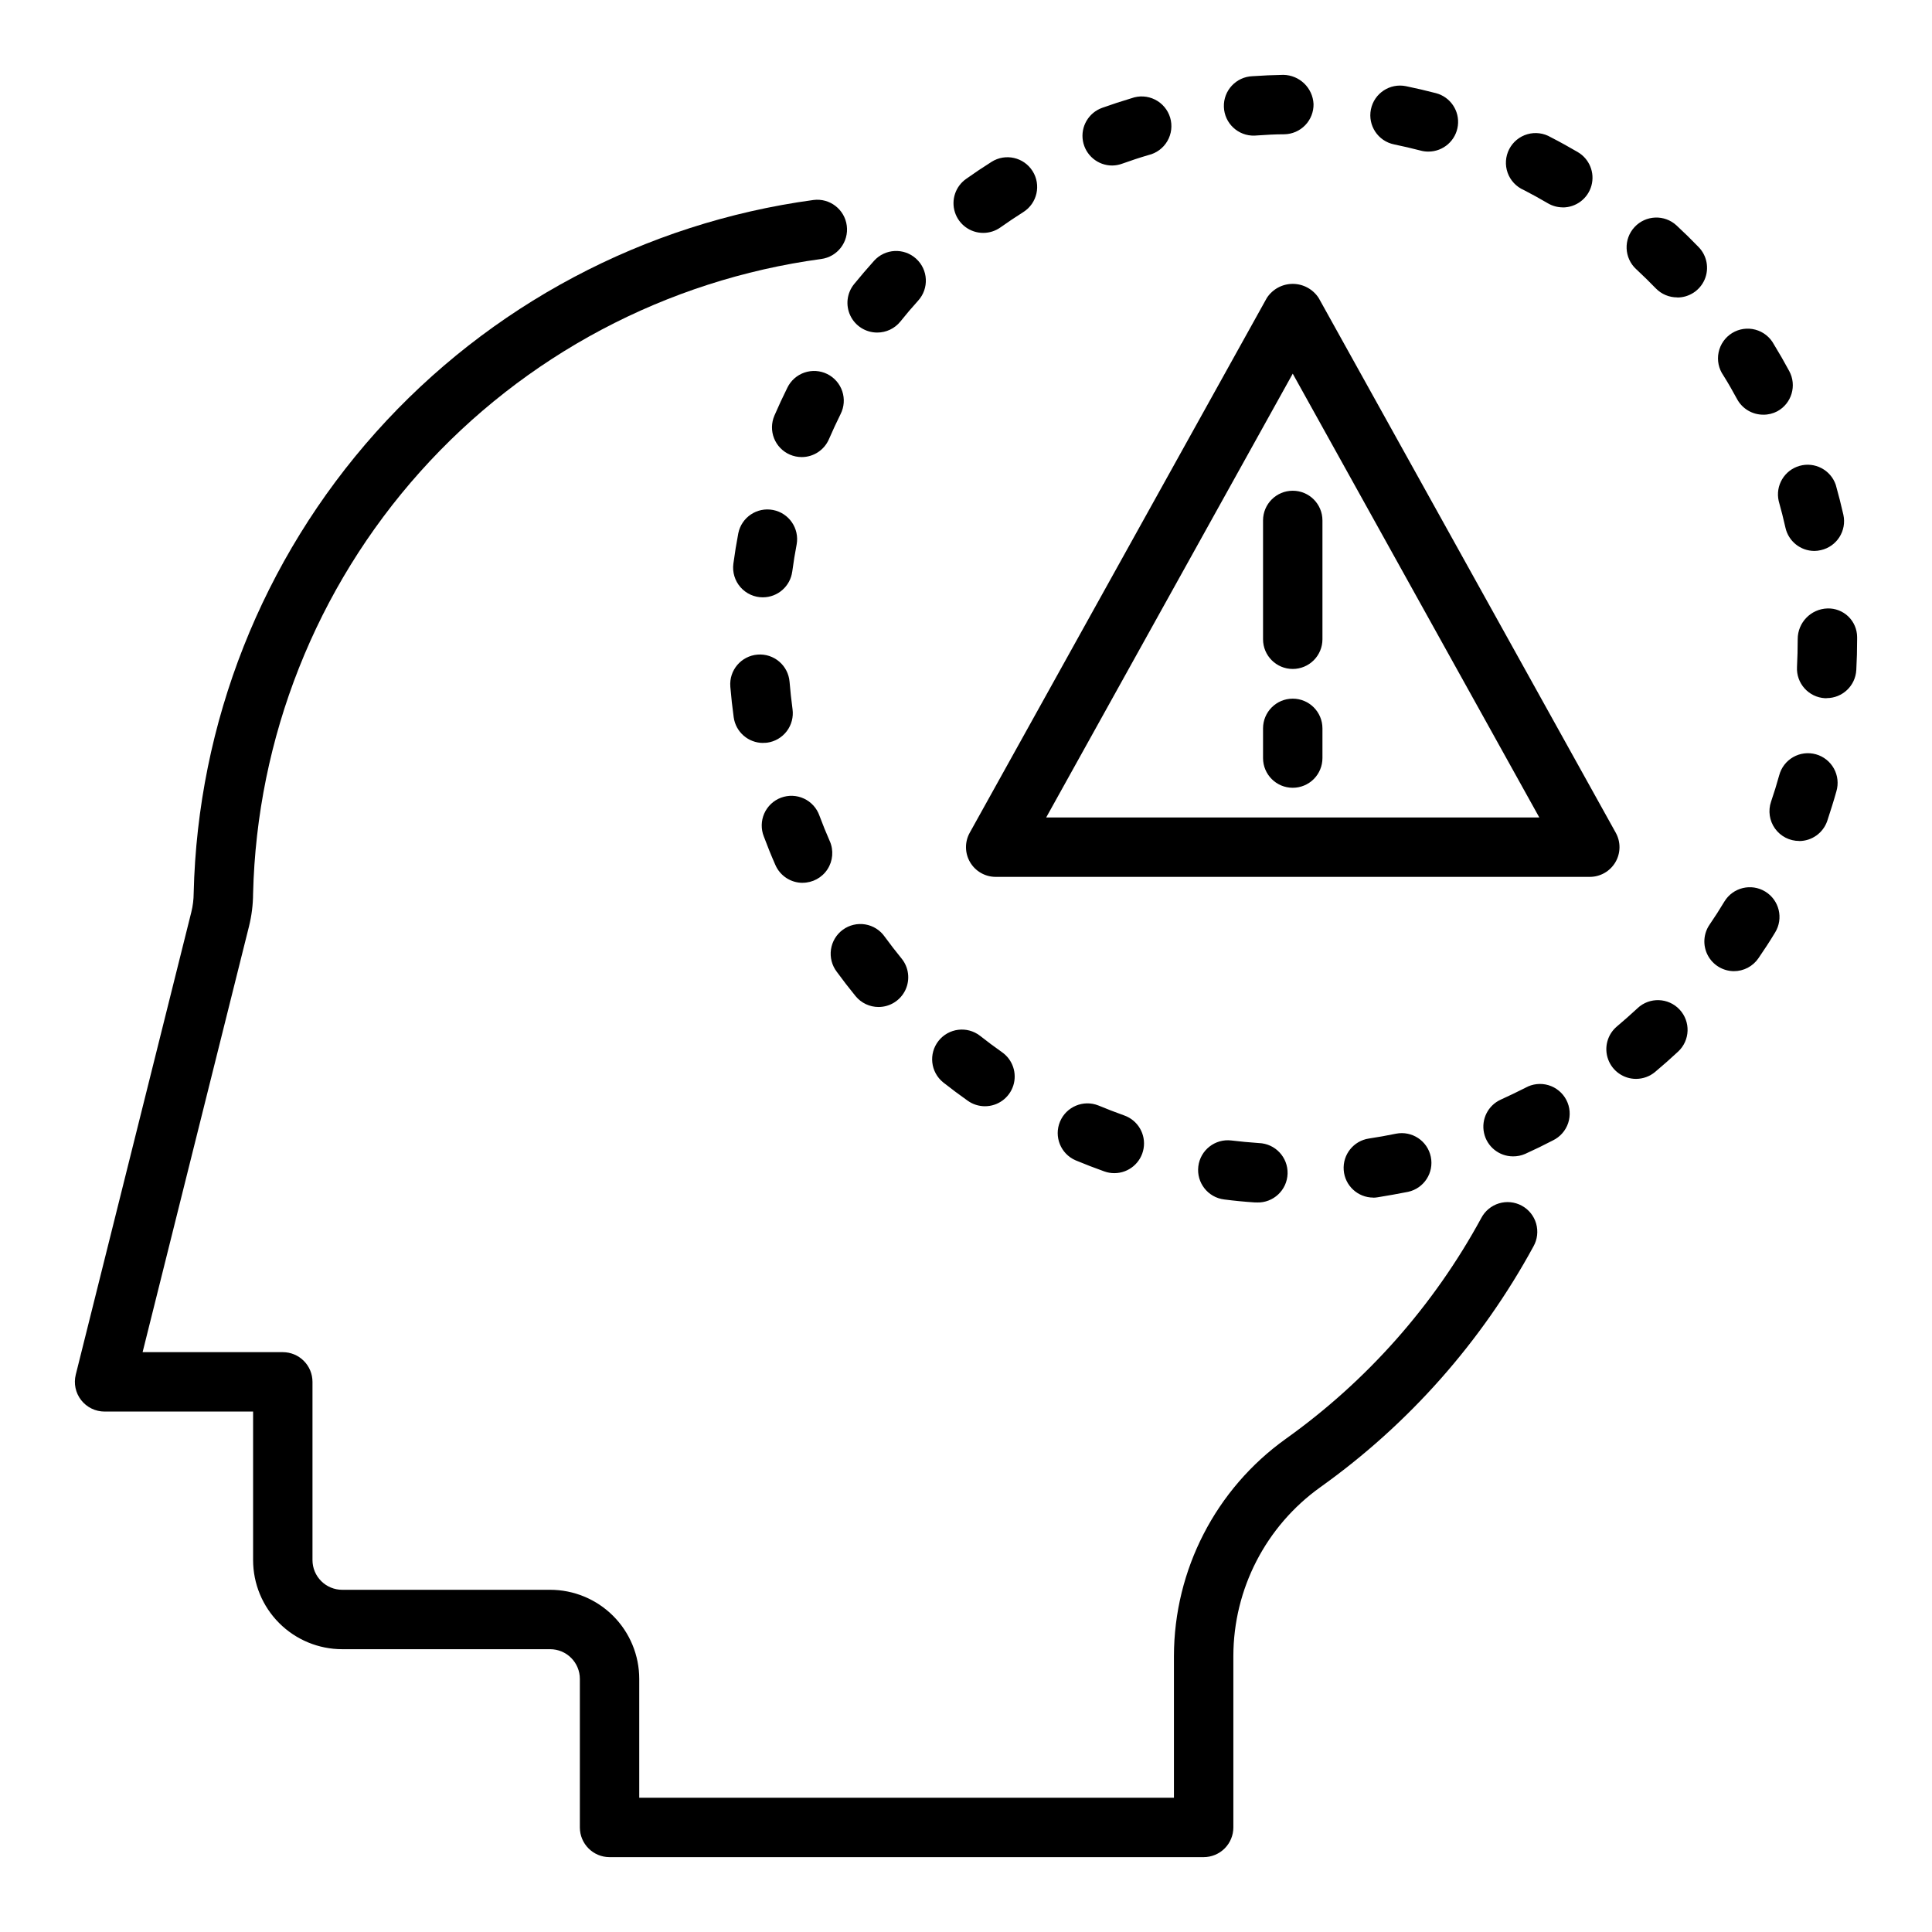
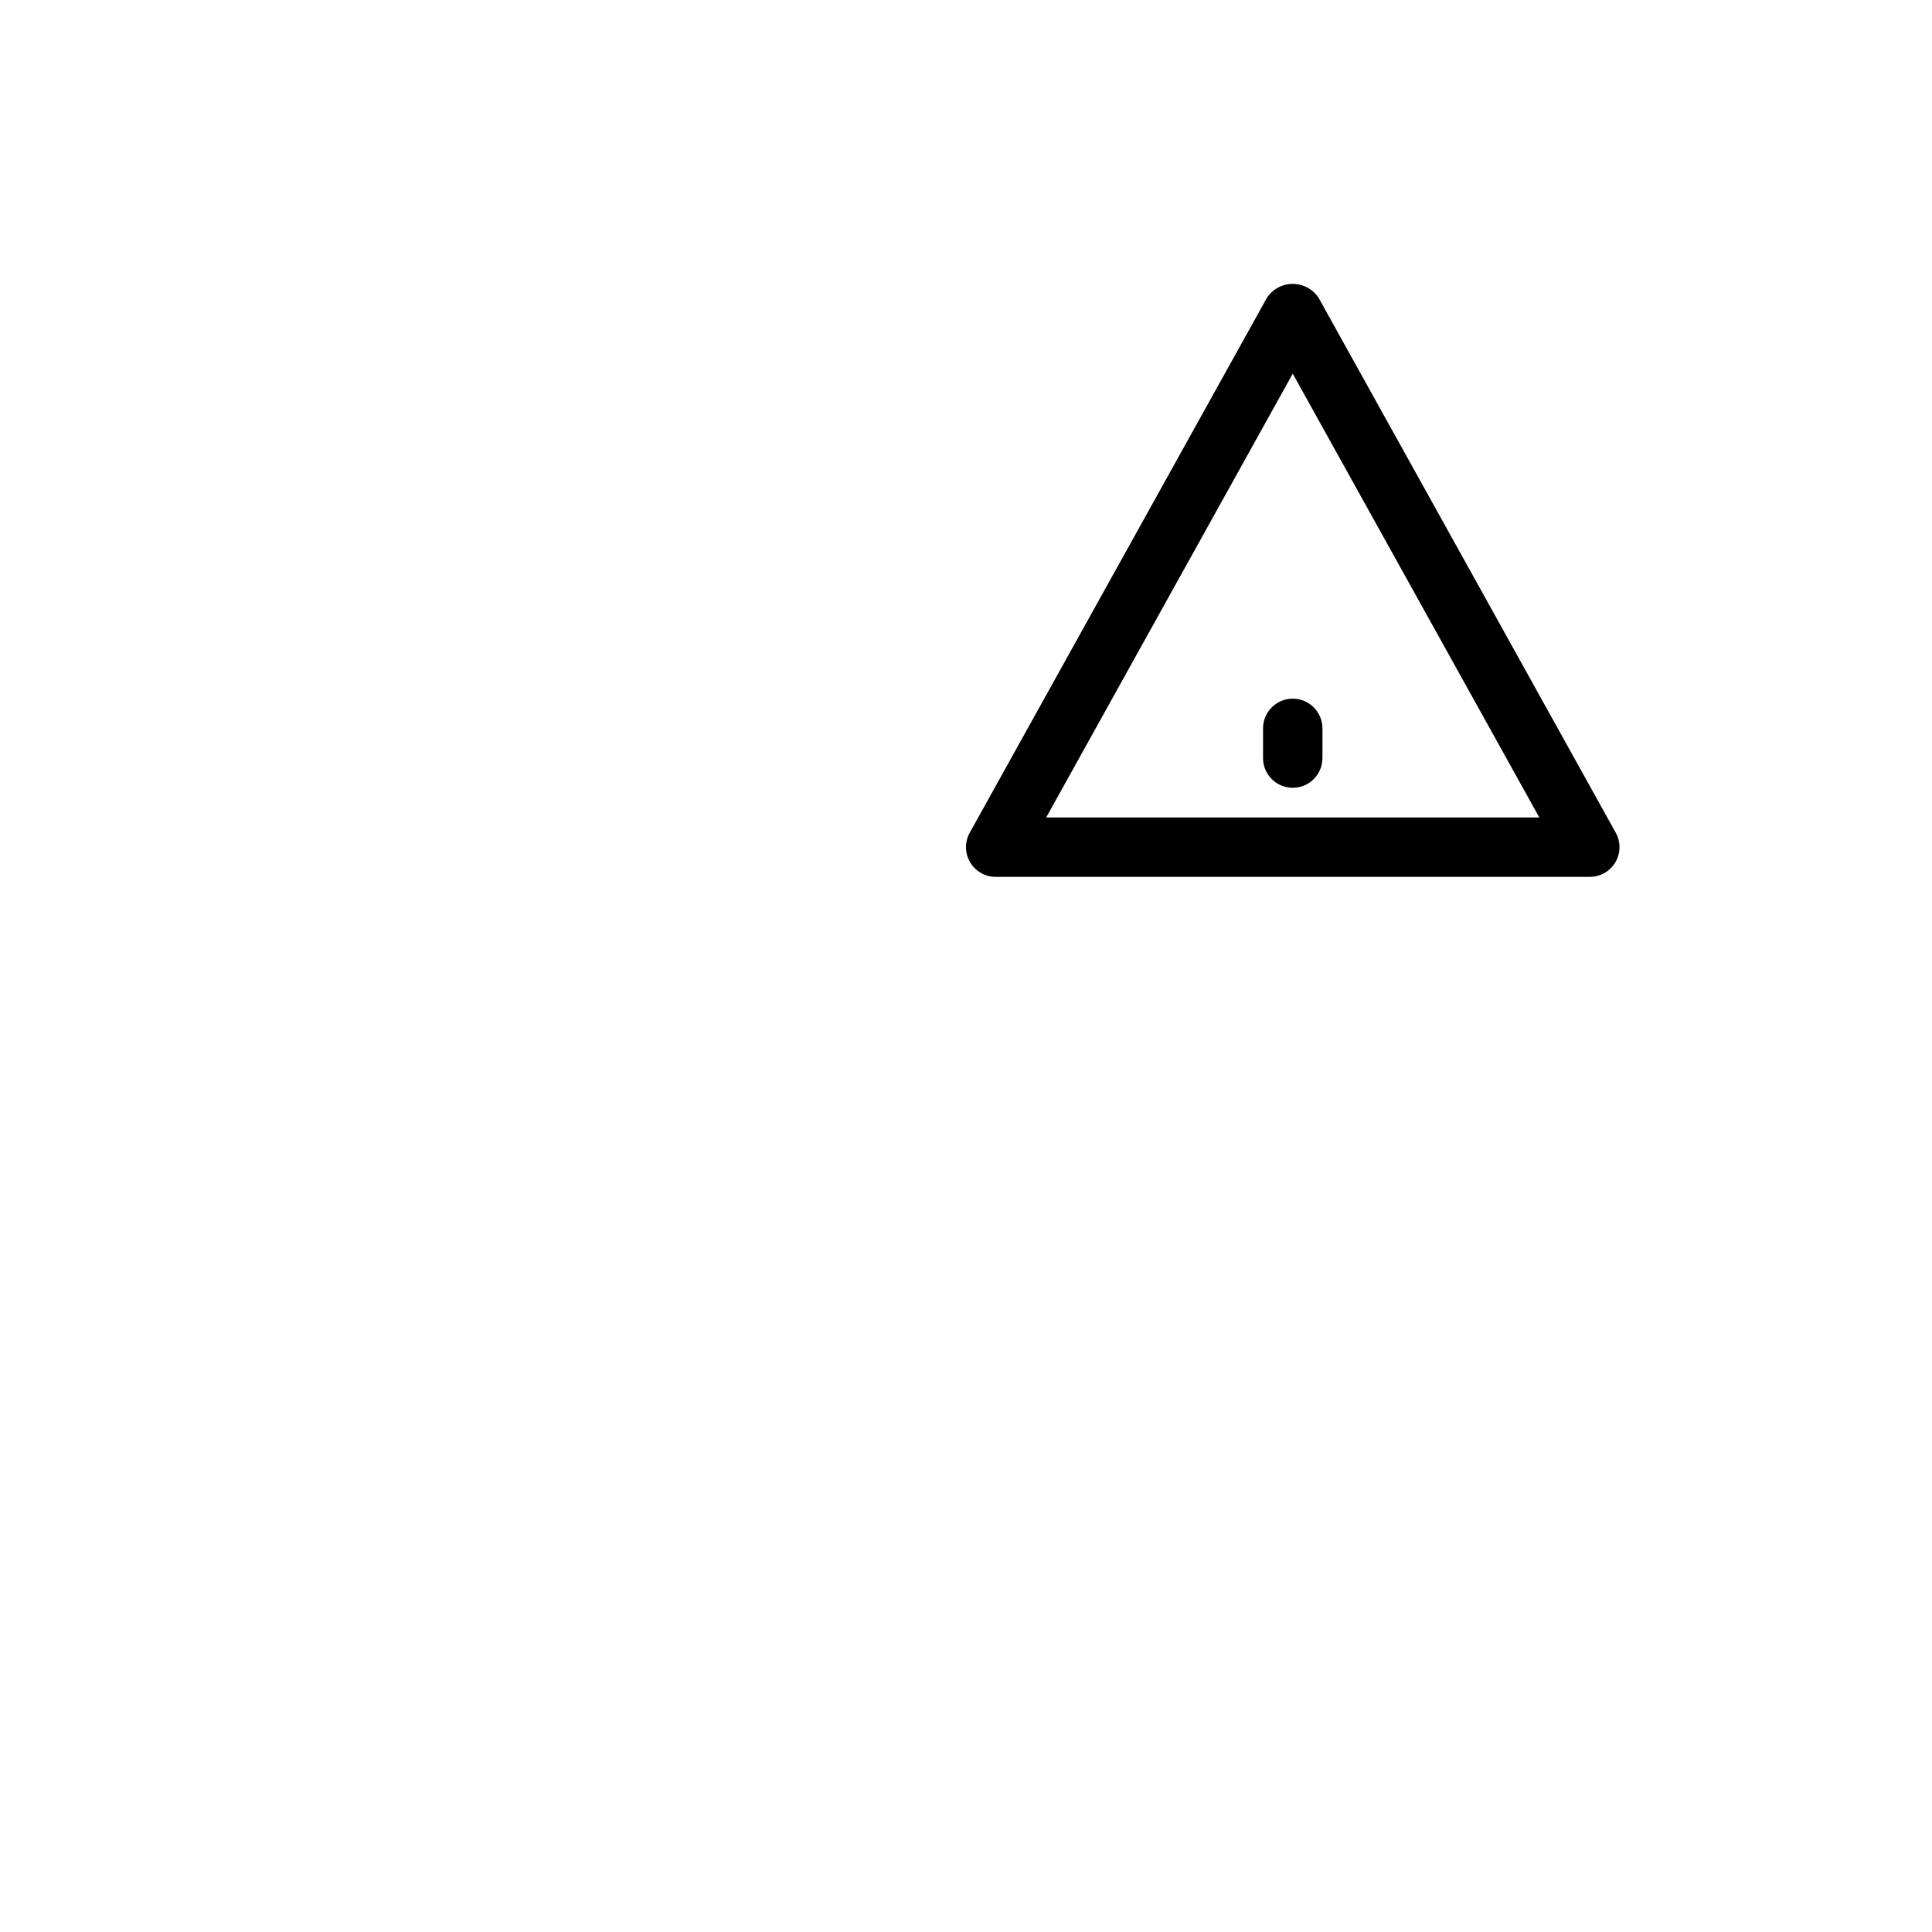
<svg xmlns="http://www.w3.org/2000/svg" fill="#000000" width="800px" height="800px" version="1.1" viewBox="144 144 512 512">
  <g>
-     <path d="m462.98 636.16h-157.44c-4.348 0-7.871-3.523-7.871-7.871v-39.363c0-2.086-0.832-4.09-2.309-5.566-1.477-1.477-3.477-2.305-5.566-2.305h-55.102c-6.266 0-12.273-2.488-16.699-6.918-4.43-4.426-6.918-10.434-6.918-16.699v-39.359h-39.359c-2.426 0-4.711-1.117-6.203-3.027-1.492-1.906-2.019-4.398-1.434-6.75l30.621-122.57c0.406-1.645 0.621-3.328 0.629-5.023 1.047-45.156 18.16-88.457 48.266-122.13 30.102-33.672 71.227-55.504 115.98-61.578 4.32-0.559 8.273 2.488 8.832 6.809s-2.488 8.273-6.809 8.832c-40.992 5.562-78.664 25.551-106.25 56.379-27.586 30.828-43.285 70.48-44.277 111.84-0.016 2.918-0.383 5.824-1.086 8.656l-28.191 112.82h37.148c2.09 0 4.09 0.828 5.566 2.305 1.477 1.477 2.305 3.477 2.305 5.566v47.23c0 2.09 0.832 4.09 2.309 5.566 1.477 1.477 3.477 2.309 5.566 2.309h55.105-0.004c6.266 0 12.27 2.488 16.699 6.914 4.43 4.43 6.918 10.438 6.918 16.699v31.488h141.7v-37.547c0.039-22.852 11.082-44.285 29.672-57.578 21.465-15.316 39.168-35.312 51.766-58.48 0.973-1.875 2.66-3.277 4.68-3.898 2.016-0.617 4.199-0.398 6.059 0.609 1.855 1.004 3.231 2.715 3.812 4.742 0.582 2.031 0.328 4.211-0.711 6.047-13.742 25.277-33.051 47.094-56.469 63.805-14.449 10.328-23.039 26.988-23.062 44.754v45.422c0 2.086-0.832 4.09-2.305 5.566-1.477 1.473-3.481 2.305-5.566 2.305z" />
-     <path d="m477.09 462.66h-0.527c-2.731-0.18-5.434-0.441-8.125-0.789-4.316-0.52-7.394-4.441-6.871-8.762 0.52-4.316 4.445-7.391 8.762-6.871 2.41 0.289 4.836 0.516 7.281 0.684 4.348 0.145 7.754 3.785 7.613 8.133-0.145 4.348-3.785 7.758-8.133 7.613zm30.852-1.281v-0.004c-4.121-0.004-7.543-3.18-7.844-7.289-0.305-4.109 2.609-7.758 6.684-8.367 2.418-0.363 4.801-0.789 7.18-1.281 4.231-0.828 8.34 1.902 9.215 6.121 0.879 4.223-1.801 8.363-6.012 9.289-2.66 0.523-5.344 1.004-8.047 1.441h0.004c-0.391 0.066-0.785 0.102-1.18 0.109zm-68.645-6.481c-0.898 0-1.785-0.156-2.629-0.457-2.57-0.914-5.113-1.895-7.629-2.945-3.945-1.711-5.785-6.277-4.129-10.246 1.652-3.969 6.188-5.879 10.184-4.285 2.25 0.934 4.527 1.812 6.832 2.637 3.617 1.277 5.789 4.977 5.137 8.758-0.648 3.781-3.93 6.543-7.766 6.539zm105.64-4.449c-3.691-0.016-6.879-2.602-7.656-6.211-0.781-3.609 1.055-7.277 4.414-8.816 2.211-1.004 4.394-2.051 6.551-3.148 1.855-1.047 4.062-1.297 6.106-0.691 2.047 0.609 3.758 2.019 4.742 3.914 0.988 1.891 1.16 4.102 0.484 6.129-0.676 2.023-2.144 3.684-4.066 4.606-2.41 1.258-4.856 2.449-7.336 3.566h-0.004c-1.02 0.445-2.121 0.668-3.234 0.652zm-139.92-13.285c-1.621 0-3.207-0.504-4.531-1.441-2.227-1.574-4.406-3.203-6.543-4.887v-0.004c-3.348-2.715-3.891-7.613-1.219-10.992 2.672-3.383 7.566-3.988 10.98-1.359 1.91 1.512 3.863 2.969 5.856 4.367v0.004c2.812 1.977 4.016 5.547 2.977 8.82-1.039 3.273-4.082 5.496-7.519 5.492zm172.55-7.25c-3.312 0-6.269-2.074-7.398-5.188-1.133-3.109-0.195-6.598 2.348-8.723 1.863-1.574 3.684-3.184 5.465-4.832l-0.004-0.004c3.176-2.969 8.16-2.801 11.129 0.375s2.801 8.156-0.375 11.129c-1.996 1.859-4.035 3.664-6.125 5.414-1.414 1.18-3.195 1.824-5.039 1.828zm-200.74-19.051h0.004c-2.363 0-4.606-1.059-6.102-2.891-1.715-2.098-3.379-4.25-4.984-6.453-1.281-1.684-1.832-3.812-1.527-5.906s1.438-3.981 3.148-5.227c1.707-1.246 3.848-1.754 5.934-1.406 2.09 0.348 3.949 1.52 5.16 3.258 1.434 1.961 2.922 3.891 4.465 5.777 1.918 2.352 2.312 5.602 1.012 8.348-1.305 2.746-4.066 4.496-7.106 4.5zm226.71-9.492 0.004-0.004c-2.922 0-5.606-1.621-6.965-4.207-1.359-2.586-1.176-5.711 0.477-8.121 1.375-2.004 2.688-4.051 3.938-6.141v0.004c2.262-3.715 7.106-4.891 10.82-2.629 3.711 2.266 4.887 7.109 2.625 10.82-1.418 2.363-2.898 4.613-4.434 6.848v0.004c-1.473 2.148-3.91 3.43-6.516 3.422zm-246.84-23.414c-3.129 0-5.961-1.855-7.211-4.723-1.098-2.488-2.117-5.004-3.062-7.551-0.785-1.965-0.742-4.164 0.113-6.102 0.859-1.938 2.461-3.445 4.441-4.188 1.984-0.738 4.184-0.652 6.102 0.25 1.914 0.898 3.391 2.531 4.086 4.531 0.852 2.281 1.762 4.543 2.738 6.754h0.004c1.062 2.43 0.824 5.234-0.629 7.457-1.453 2.223-3.93 3.562-6.582 3.562zm264.1-11.09v-0.004c-2.539 0.004-4.922-1.223-6.402-3.285-1.477-2.066-1.871-4.715-1.051-7.121 0.789-2.297 1.504-4.621 2.156-6.977v0.004c0.535-2.043 1.863-3.785 3.695-4.836 1.828-1.051 4.004-1.32 6.039-0.754 2.031 0.566 3.75 1.93 4.769 3.773 1.023 1.848 1.258 4.027 0.656 6.051-0.73 2.629-1.574 5.234-2.41 7.801-1.078 3.203-4.082 5.363-7.461 5.363zm-274.57-25.977v-0.004c-3.93-0.004-7.25-2.902-7.789-6.793-0.371-2.684-0.668-5.383-0.898-8.117h0.004c-0.363-4.332 2.859-8.141 7.195-8.5 4.332-0.359 8.141 2.859 8.5 7.195 0.195 2.449 0.473 4.871 0.789 7.273 0.281 2.07-0.266 4.168-1.527 5.828-1.262 1.664-3.137 2.762-5.203 3.043-0.359 0.039-0.719 0.055-1.078 0.047zm281.87-11.855h-0.441l-0.004-0.004c-4.34-0.234-7.668-3.945-7.43-8.289 0.125-2.441 0.188-4.887 0.188-7.336-0.02-4.402 3.473-8.023 7.875-8.164 2.055-0.066 4.051 0.703 5.535 2.129 1.48 1.43 2.324 3.394 2.336 5.453v0.582c0 2.738-0.07 5.457-0.219 8.164h-0.004c-0.227 4.168-3.672 7.434-7.848 7.438zm-281.93-26.738c-2.269 0.008-4.434-0.973-5.93-2.68-1.5-1.707-2.184-3.977-1.887-6.231 0.363-2.719 0.797-5.414 1.309-8.086v0.004c0.863-4.227 4.961-6.969 9.195-6.156s7.027 4.879 6.266 9.121c-0.449 2.363-0.844 4.777-1.164 7.195h-0.004c-0.52 3.906-3.844 6.824-7.785 6.832zm278.67-12.297 0.004 0.004c-3.684-0.004-6.871-2.559-7.676-6.148-0.527-2.363-1.133-4.723-1.793-7.086-0.926-4.078 1.5-8.168 5.523-9.312 4.023-1.145 8.238 1.059 9.598 5.016 0.738 2.625 1.41 5.269 2.016 7.934 0.938 4.238-1.73 8.438-5.969 9.383-0.562 0.137-1.141 0.207-1.723 0.215zm-268.36-24.875v0.004c-1.082 0-2.152-0.219-3.148-0.648-1.914-0.828-3.426-2.383-4.195-4.324-0.77-1.941-0.734-4.109 0.094-6.027 1.082-2.504 2.227-4.969 3.434-7.398 0.918-1.887 2.551-3.328 4.535-4.004 1.984-0.676 4.16-0.535 6.039 0.395 1.879 0.934 3.309 2.574 3.973 4.566 0.66 1.988 0.504 4.16-0.441 6.031-1.078 2.188-2.117 4.41-3.086 6.652-1.242 2.887-4.082 4.754-7.227 4.758zm254.8-11.23c-2.891 0.004-5.551-1.578-6.93-4.117-1.156-2.141-2.363-4.258-3.644-6.297-1.242-1.777-1.699-3.988-1.258-6.109 0.438-2.125 1.734-3.973 3.578-5.109 1.848-1.137 4.082-1.461 6.172-0.898 2.094 0.562 3.863 1.965 4.891 3.875 1.418 2.312 2.773 4.676 4.07 7.086v-0.004c2.07 3.816 0.664 8.59-3.148 10.668-1.148 0.609-2.434 0.922-3.731 0.906zm-234.83-21.766c-3.035-0.004-5.797-1.75-7.102-4.488-1.305-2.742-0.918-5.988 0.992-8.344 1.715-2.098 3.484-4.164 5.305-6.195 2.918-3.227 7.898-3.477 11.125-0.559s3.477 7.894 0.559 11.121c-1.633 1.801-3.207 3.648-4.723 5.551-1.504 1.855-3.769 2.926-6.156 2.914zm212.03-9.32c-2.125 0.008-4.164-0.844-5.648-2.363-1.699-1.754-3.445-3.461-5.234-5.125h-0.004c-3.195-2.957-3.387-7.945-0.426-11.141 2.957-3.195 7.945-3.391 11.141-0.43 1.996 1.848 3.938 3.75 5.824 5.707 2.223 2.266 2.867 5.648 1.633 8.574-1.238 2.922-4.109 4.82-7.285 4.809zm-183.9-17.09c-3.426 0.008-6.469-2.203-7.516-5.469s0.141-6.832 2.938-8.82c2.215-1.574 4.473-3.09 6.777-4.543 3.676-2.324 8.539-1.227 10.863 2.449 2.324 3.676 1.227 8.539-2.449 10.863-2.055 1.301-4.078 2.66-6.062 4.062-1.328 0.945-2.918 1.453-4.551 1.457zm153.56-6.762 0.004-0.004c-1.387-0.004-2.742-0.379-3.938-1.078-2.094-1.234-4.234-2.41-6.398-3.527v0.004c-1.992-0.871-3.539-2.523-4.269-4.57-0.73-2.047-0.582-4.309 0.41-6.242 0.992-1.934 2.738-3.371 4.828-3.973 2.09-0.602 4.332-0.309 6.203 0.801 2.426 1.242 4.809 2.566 7.156 3.938h-0.004c3.07 1.797 4.555 5.43 3.621 8.859-0.934 3.434-4.055 5.812-7.609 5.805zm-119.38-11.094c-3.836 0.008-7.117-2.746-7.777-6.523-0.656-3.777 1.504-7.477 5.113-8.766 2.555-0.914 5.144-1.762 7.762-2.543h0.004c2.035-0.742 4.293-0.613 6.231 0.363 1.938 0.973 3.391 2.703 4.012 4.781s0.355 4.324-0.734 6.199c-1.086 1.879-2.902 3.223-5.016 3.719-2.363 0.691-4.652 1.457-6.934 2.273-0.852 0.316-1.754 0.484-2.66 0.496zm83.766-3.691c-0.672 0-1.344-0.082-1.992-0.254-2.363-0.613-4.723-1.164-7.086-1.652-4.262-0.867-7.008-5.027-6.141-9.289 0.871-4.262 5.031-7.008 9.289-6.141 2.676 0.551 5.328 1.168 7.949 1.852h0.004c3.82 1.008 6.305 4.691 5.801 8.613-0.5 3.918-3.832 6.859-7.785 6.871zm-46.035-4.234c-4.348 0.152-7.996-3.25-8.148-7.598-0.152-4.348 3.25-7.996 7.598-8.148 2.699-0.188 5.406-0.309 8.156-0.355h-0.004c4.293 0.062 7.797 3.445 8.008 7.731 0.039 2.09-0.754 4.106-2.207 5.609-1.449 1.504-3.438 2.367-5.523 2.406-2.457 0-4.894 0.148-7.32 0.316z" />
    <path d="m565.31 376.38h-157.44c-2.789 0-5.371-1.477-6.785-3.883-1.414-2.402-1.453-5.379-0.094-7.816l78.719-141.7c1.508-2.336 4.098-3.75 6.879-3.75s5.375 1.414 6.883 3.75l78.719 141.7c1.355 2.438 1.32 5.414-0.094 7.816-1.414 2.406-3.996 3.883-6.785 3.883zm-144.06-15.746h130.68l-65.34-117.61z" />
-     <path d="m486.59 321.28c-4.348 0-7.871-3.523-7.871-7.871v-31.488c0-4.348 3.523-7.871 7.871-7.871s7.871 3.523 7.871 7.871v31.488c0 2.086-0.828 4.09-2.305 5.566-1.477 1.477-3.477 2.305-5.566 2.305z" />
    <path d="m486.59 352.77c-4.348 0-7.871-3.523-7.871-7.871v-7.871c0-4.348 3.523-7.875 7.871-7.875s7.871 3.527 7.871 7.875v7.871c0 2.086-0.828 4.09-2.305 5.566-1.477 1.477-3.477 2.305-5.566 2.305z" />
  </g>
</svg>